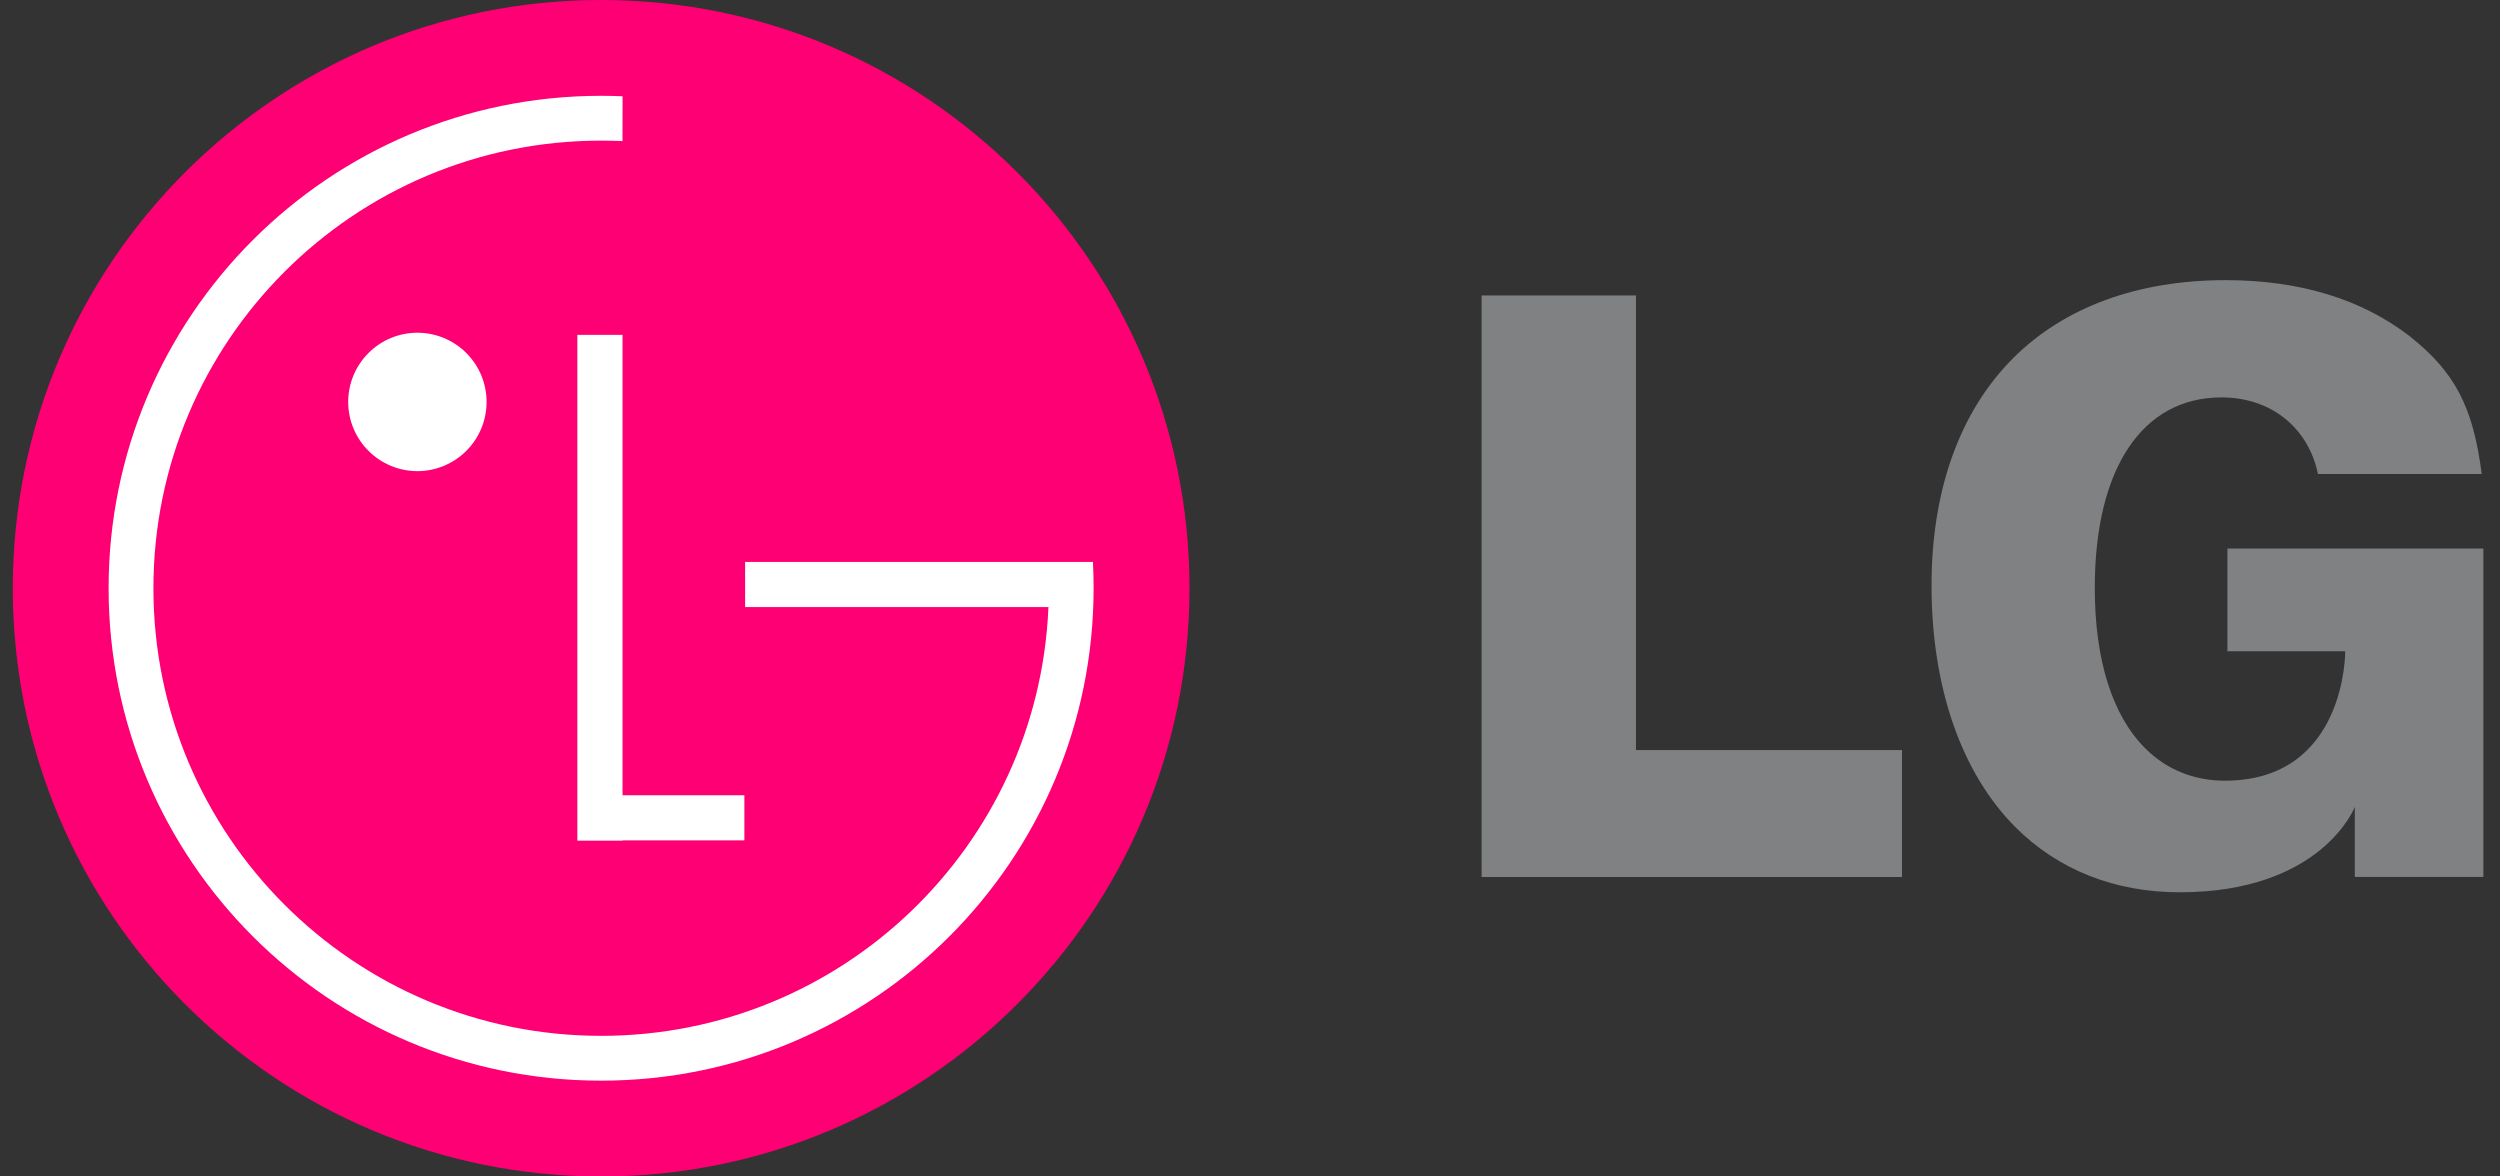
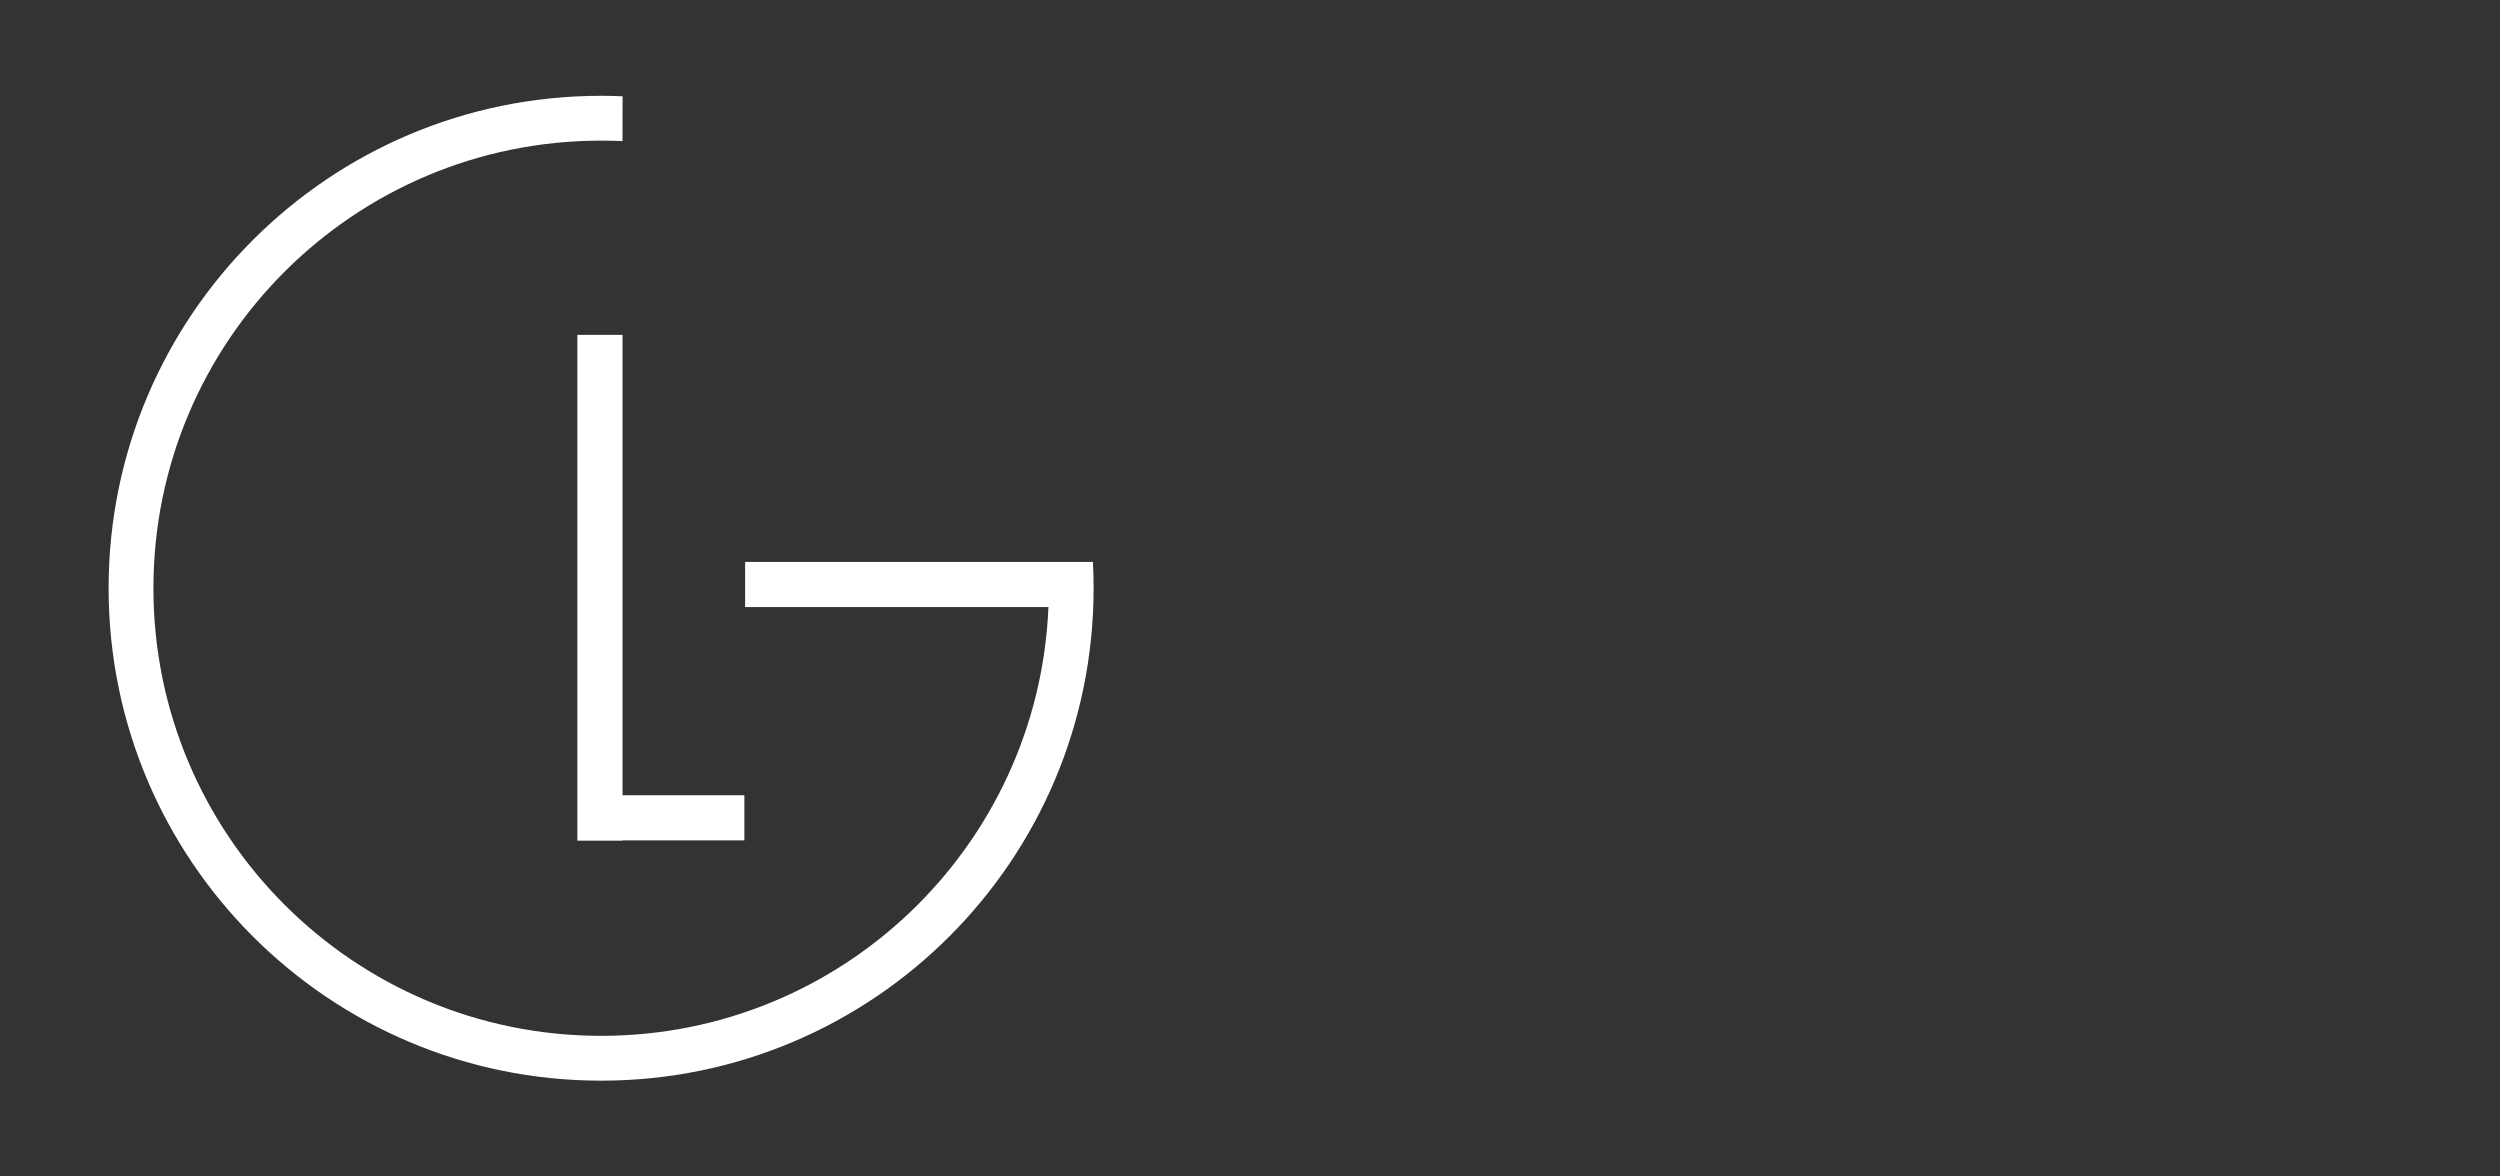
<svg xmlns="http://www.w3.org/2000/svg" width="68" height="32" viewBox="0 0 68 32" fill="none">
  <rect x="0" y="0" width="68" height="32" fill="#333333" stroke="none" />
  <g id="Frame 26">
    <g id="Vector" style="mix-blend-mode:luminosity">
-       <path d="M16.351 32C25.188 32 32.354 24.836 32.354 16C32.354 7.164 25.189 0 16.351 0C7.513 0 0.348 7.164 0.348 16C0.348 24.836 7.513 32 16.351 32Z" fill="#FF0074" />
-     </g>
+       </g>
    <g id="Vector_2" style="mix-blend-mode:luminosity">
      <path d="M20.247 21.631H16.933V9.108H15.704V22.866H16.933V22.858H20.247V21.631Z" fill="white" />
    </g>
    <g id="Vector_3" style="mix-blend-mode:luminosity">
      <path d="M28.519 16.512H20.267V15.284H29.728C29.74 15.521 29.746 15.759 29.746 16C29.746 23.398 23.749 29.394 16.35 29.394C8.952 29.394 2.954 23.398 2.954 16C2.954 8.602 8.952 2.606 16.351 2.606C16.546 2.606 16.741 2.61 16.934 2.619L16.932 3.838C16.739 3.829 16.545 3.825 16.351 3.825C9.626 3.825 4.173 9.276 4.173 16C4.173 22.724 9.625 28.175 16.351 28.175C22.893 28.175 28.23 23.018 28.516 16.547L28.519 16.512Z" fill="white" />
    </g>
    <g id="Vector_4" style="mix-blend-mode:luminosity">
-       <path d="M11.353 12.815C11.852 12.815 12.331 12.616 12.684 12.263C13.037 11.91 13.235 11.432 13.235 10.932C13.235 10.433 13.037 9.955 12.684 9.602C12.331 9.249 11.852 9.05 11.353 9.05C10.854 9.05 10.375 9.249 10.023 9.602C9.669 9.955 9.471 10.433 9.471 10.932C9.471 11.432 9.669 11.91 10.023 12.263C10.375 12.616 10.854 12.815 11.353 12.815Z" fill="white" />
-     </g>
+       </g>
    <g id="Vector_5" style="mix-blend-mode:luminosity">
-       <path d="M40.3 23.854H51.734V20.401H44.498V8.037H40.3V23.854ZM65.55 9.15C64.239 8.135 62.551 7.62 60.537 7.62C58.145 7.62 56.146 8.354 54.757 9.742C53.306 11.194 52.538 13.331 52.538 15.923C52.538 18.693 53.35 21.03 54.824 22.503C55.981 23.66 57.523 24.27 59.287 24.27C63.16 24.27 64.051 21.949 64.051 21.949V23.853H67.548V14.92H60.586V17.715H63.79C63.79 17.715 63.821 21.235 60.514 21.235C59.674 21.235 58.925 20.93 58.35 20.354C57.452 19.458 56.978 17.947 56.978 15.989C56.978 12.746 58.267 10.809 60.426 10.809C61.775 10.809 62.788 11.637 63.048 12.892H67.502C67.271 11.069 66.771 10.119 65.55 9.15Z" fill="#808183" />
-     </g>
+       </g>
  </g>
</svg>